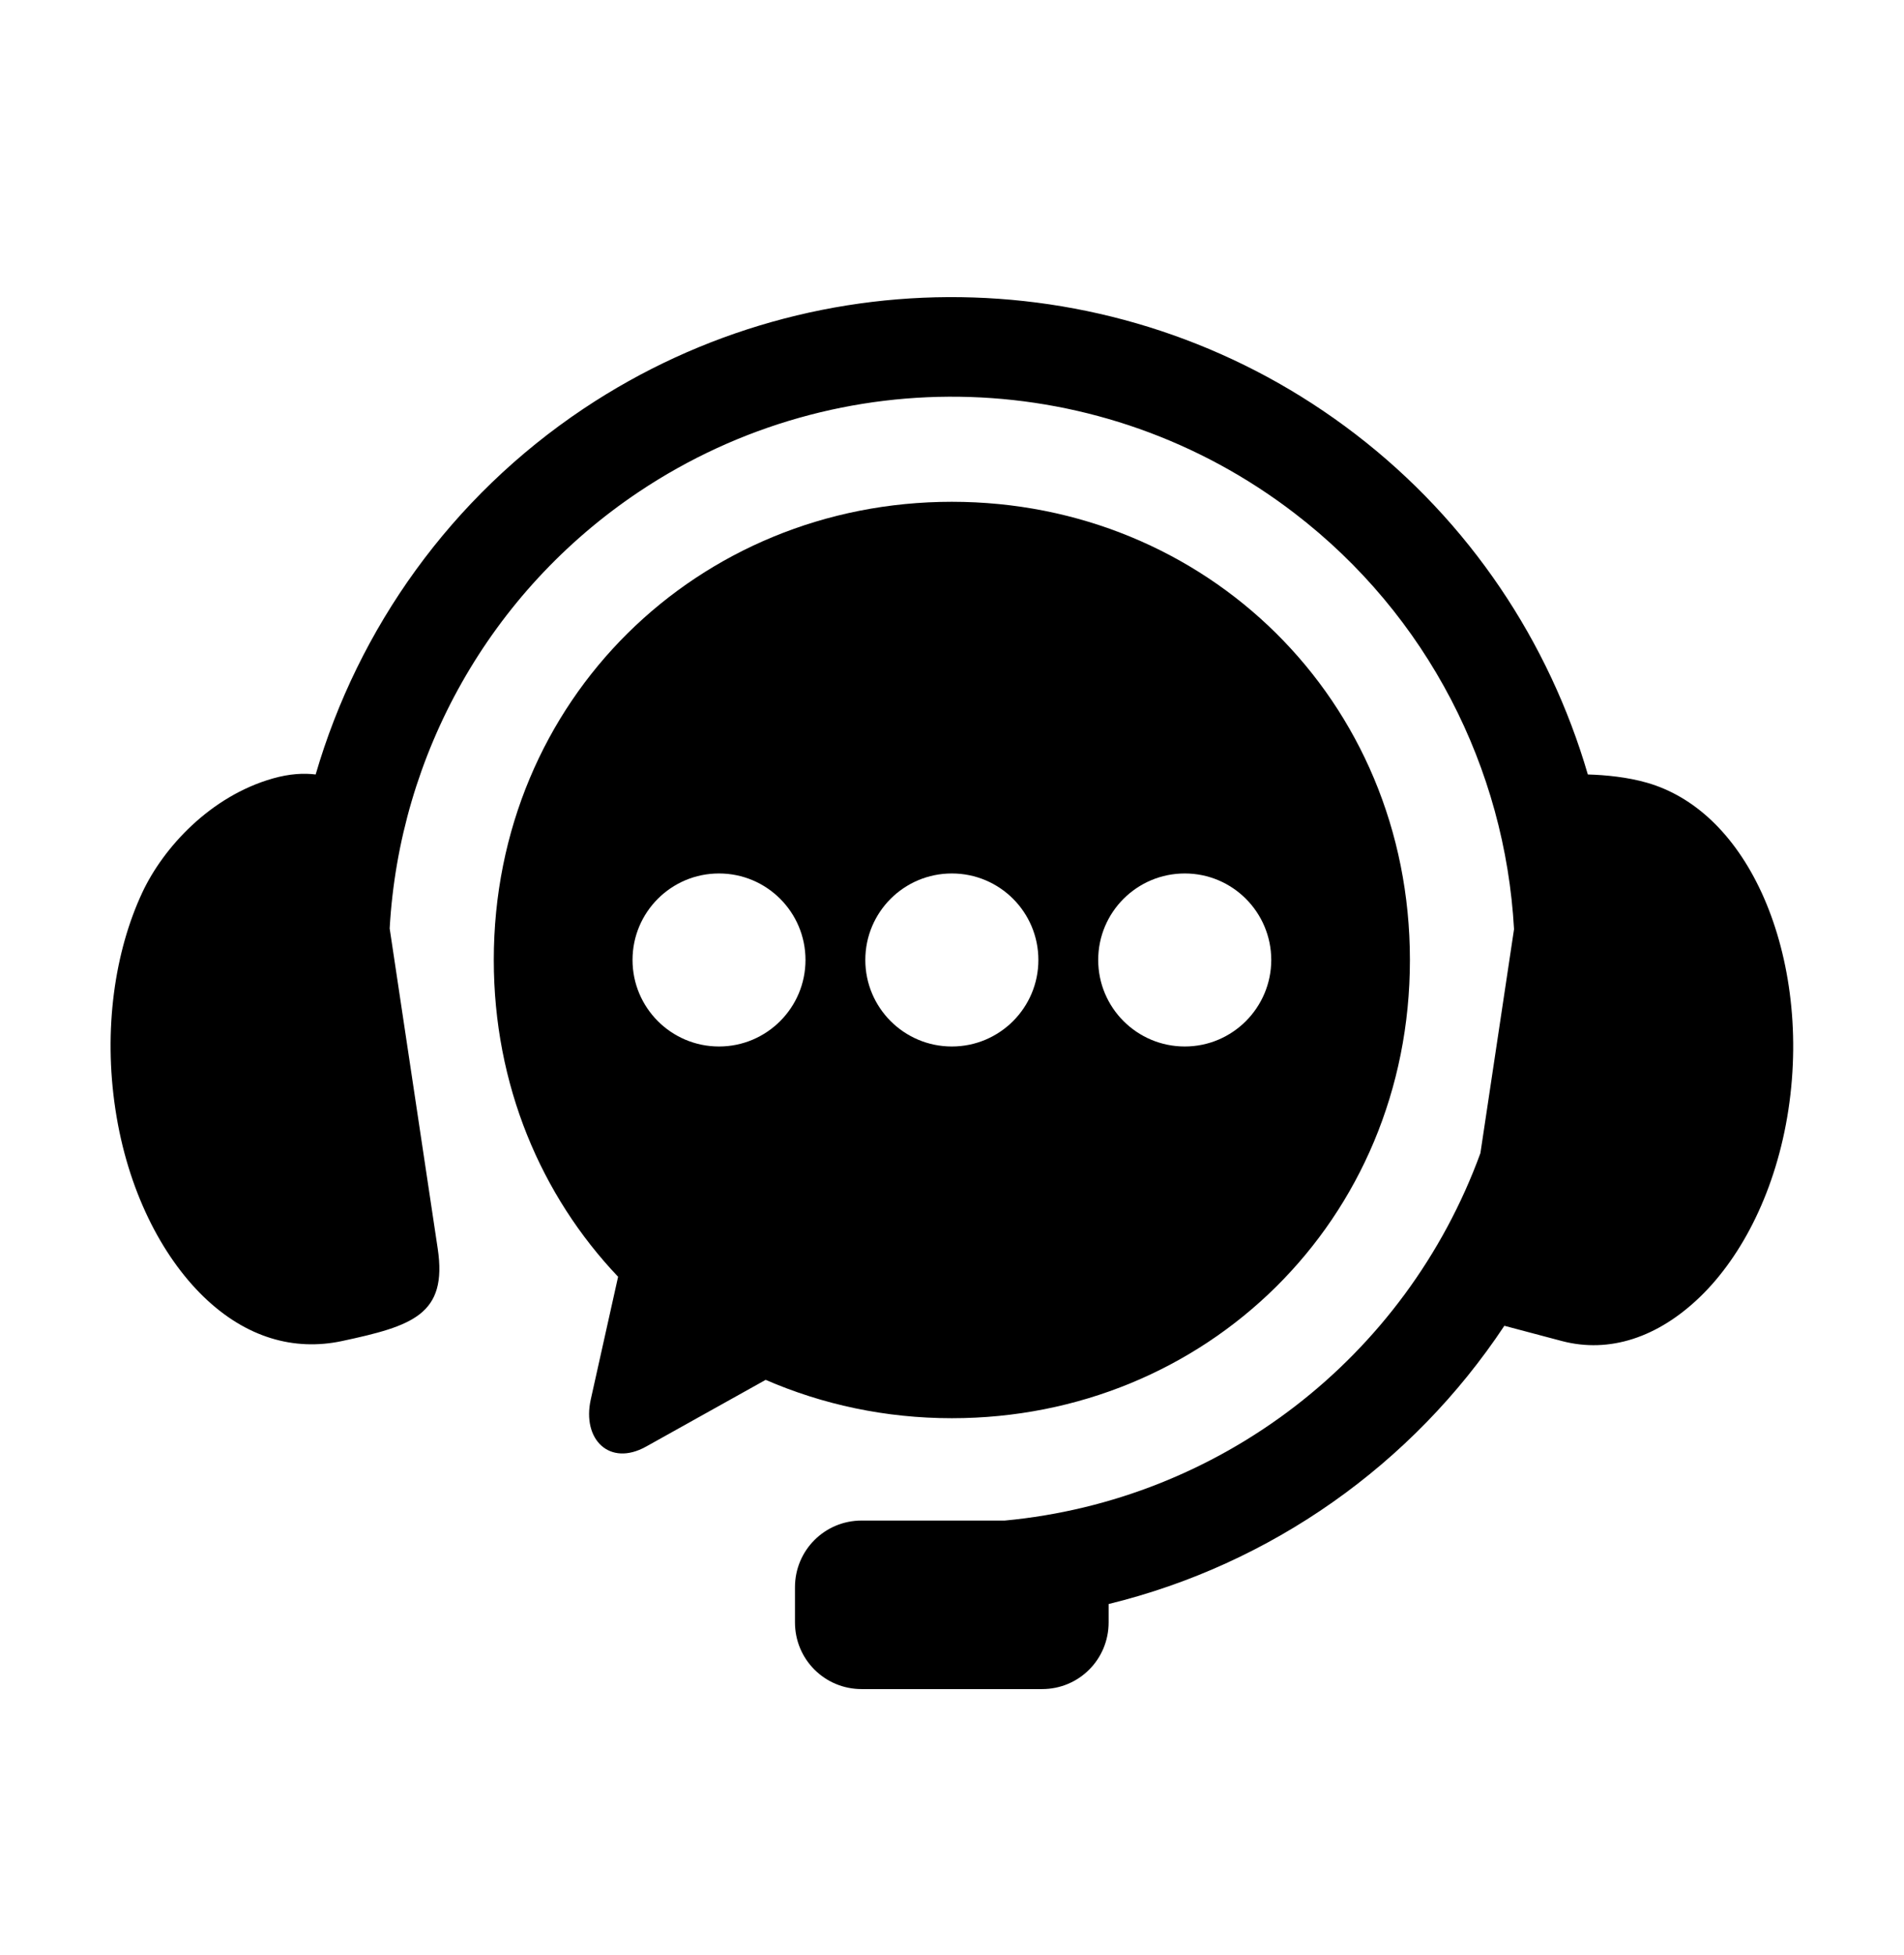
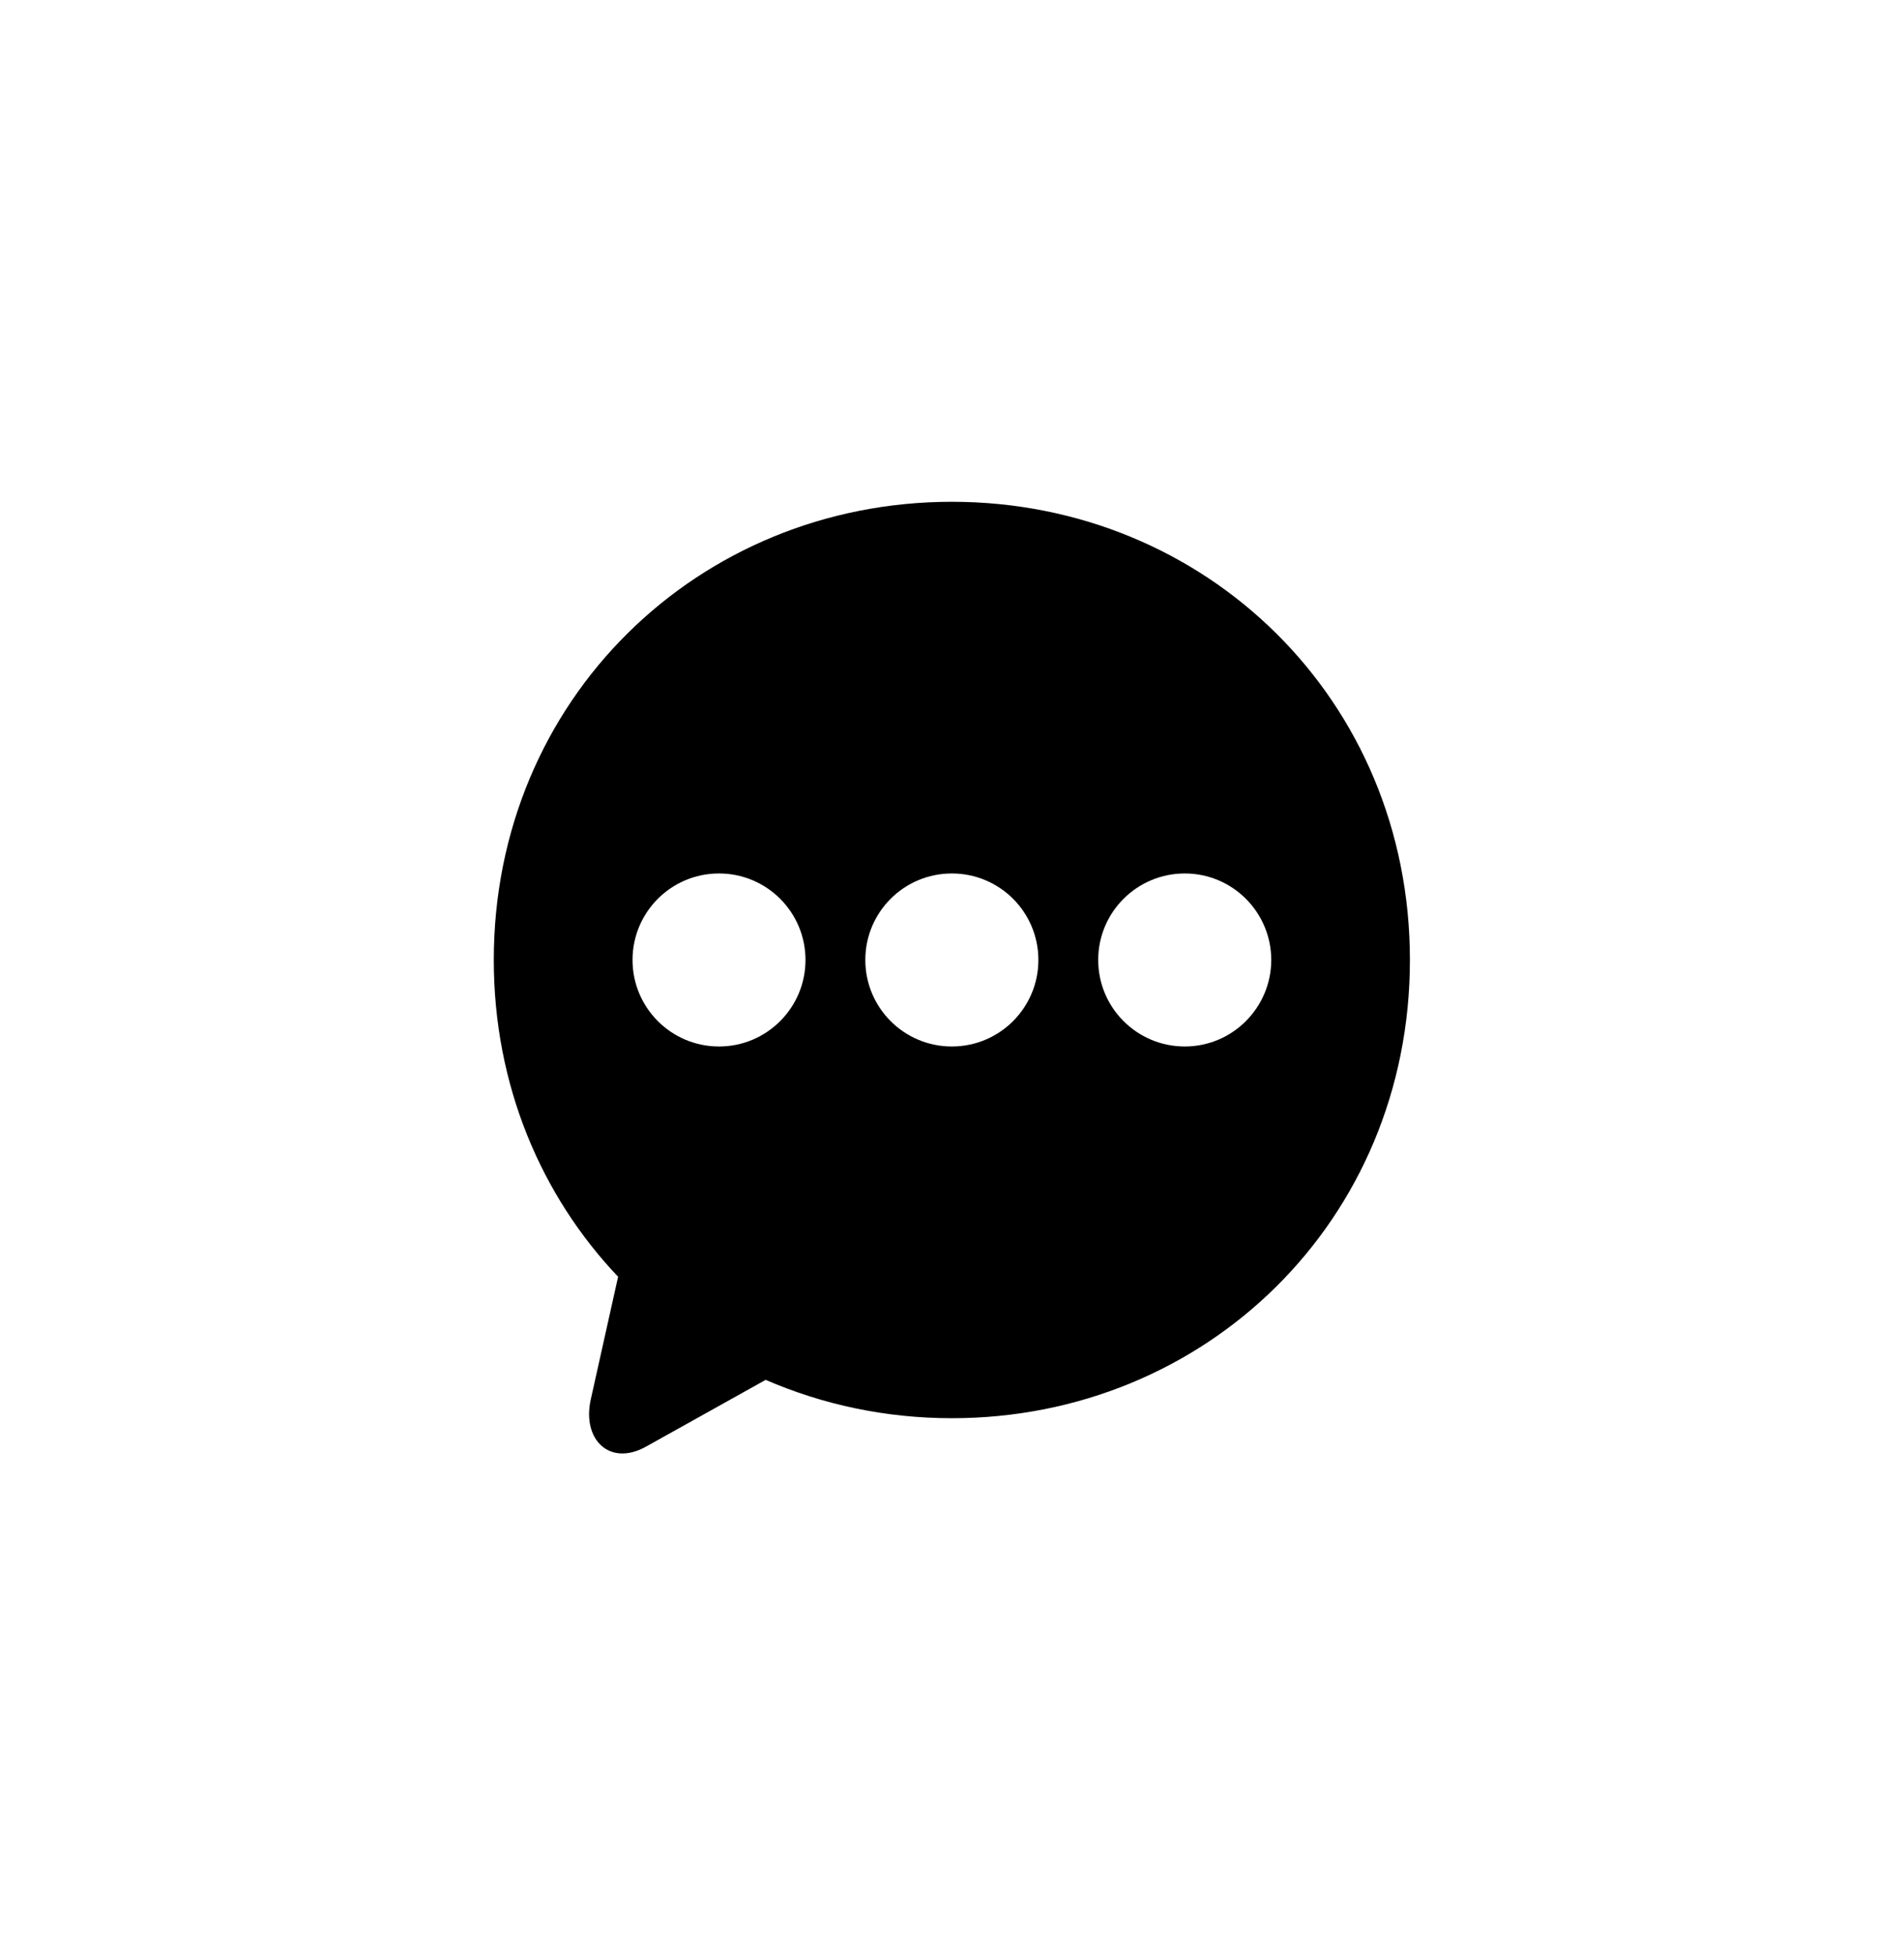
<svg xmlns="http://www.w3.org/2000/svg" width="38" height="39" viewBox="0 0 38 39" fill="none">
-   <path fill-rule="evenodd" clip-rule="evenodd" d="M19.43 5.935C16.73 5.845 14.001 6.582 11.646 8.154C9 9.922 7.151 12.533 6.3 15.451C6.064 15.422 5.783 15.435 5.448 15.53C4.2 15.884 3.261 16.907 2.839 17.808C2.291 18.982 2.06 20.535 2.304 22.138C2.546 23.736 3.221 25.054 4.065 25.872C4.912 26.69 5.869 26.956 6.819 26.756C8.233 26.454 8.934 26.228 8.736 24.911L7.777 18.523C7.971 15.066 9.761 11.811 12.754 9.81C16.761 7.133 22.014 7.305 25.836 10.239C28.495 12.277 30.039 15.332 30.217 18.538L29.546 23.006C28.051 27.099 24.343 29.934 20.053 30.336H17.196C16.459 30.336 15.866 30.93 15.866 31.666V32.368C15.866 33.105 16.459 33.698 17.196 33.698H20.798C21.535 33.698 22.126 33.105 22.126 32.368V32.001C25.361 31.211 28.185 29.223 30.024 26.45L31.178 26.756C32.117 27 33.084 26.69 33.931 25.872C34.776 25.054 35.45 23.737 35.693 22.139C35.937 20.535 35.699 18.985 35.158 17.808C34.615 16.632 33.805 15.884 32.871 15.616C32.48 15.504 32.055 15.462 31.69 15.451C30.92 12.812 29.335 10.412 27.05 8.66C24.803 6.936 22.131 6.024 19.43 5.935Z" fill="black" />
  <path fill-rule="evenodd" clip-rule="evenodd" d="M23.646 17.426C24.598 17.426 25.37 18.198 25.372 19.152C25.37 20.104 24.598 20.878 23.646 20.878C22.691 20.878 21.918 20.104 21.918 19.152C21.918 18.198 22.692 17.426 23.646 17.426ZM18.997 17.426C19.952 17.426 20.724 18.198 20.724 19.152C20.724 20.104 19.952 20.878 18.997 20.878C18.042 20.878 17.27 20.104 17.27 19.152C17.27 18.198 18.042 17.426 18.997 17.426ZM14.35 17.426C15.303 17.426 16.076 18.198 16.076 19.152C16.076 20.104 15.303 20.878 14.35 20.878C13.396 20.878 12.624 20.104 12.624 19.152C12.624 18.198 13.396 17.426 14.35 17.426ZM18.997 10.011C13.935 10.011 9.855 13.956 9.855 19.152C9.855 21.648 10.799 23.854 12.336 25.472L11.791 27.918C11.611 28.722 12.169 29.264 12.893 28.861L15.281 27.529C16.416 28.021 17.671 28.294 18.997 28.294C24.062 28.294 28.139 24.351 28.139 19.152C28.139 13.956 24.062 10.011 18.997 10.011Z" fill="black" />
</svg>